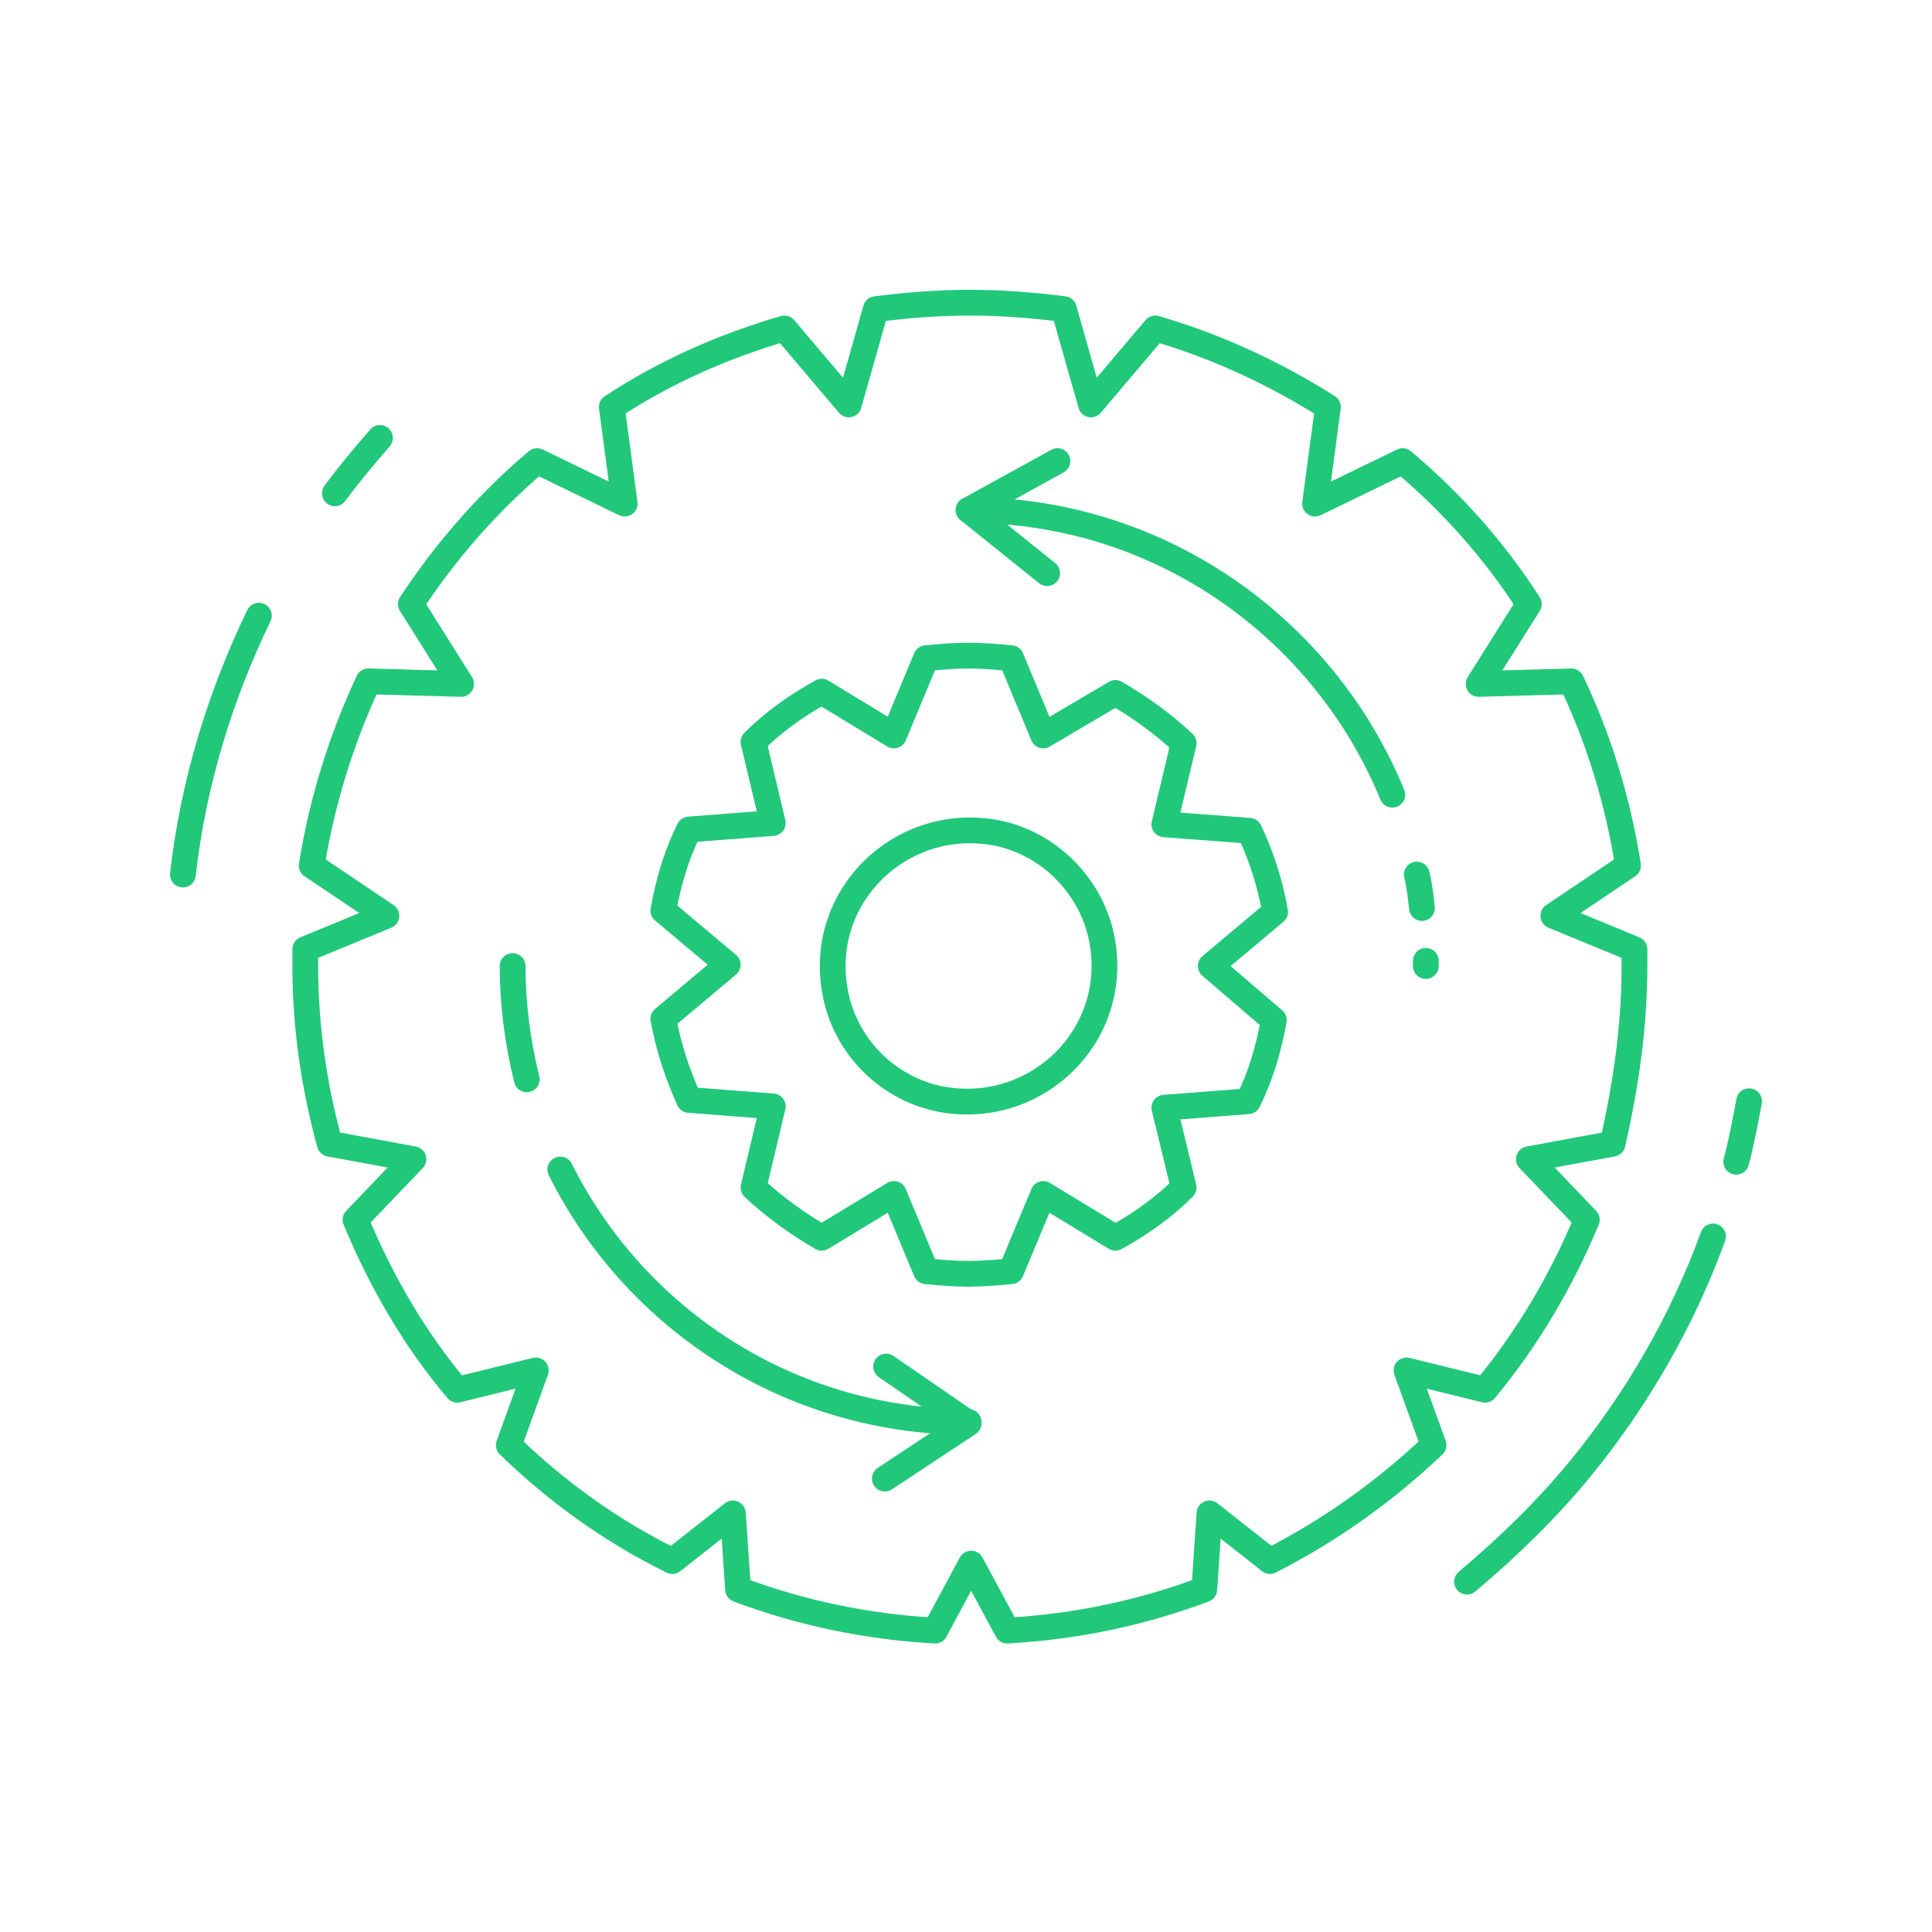
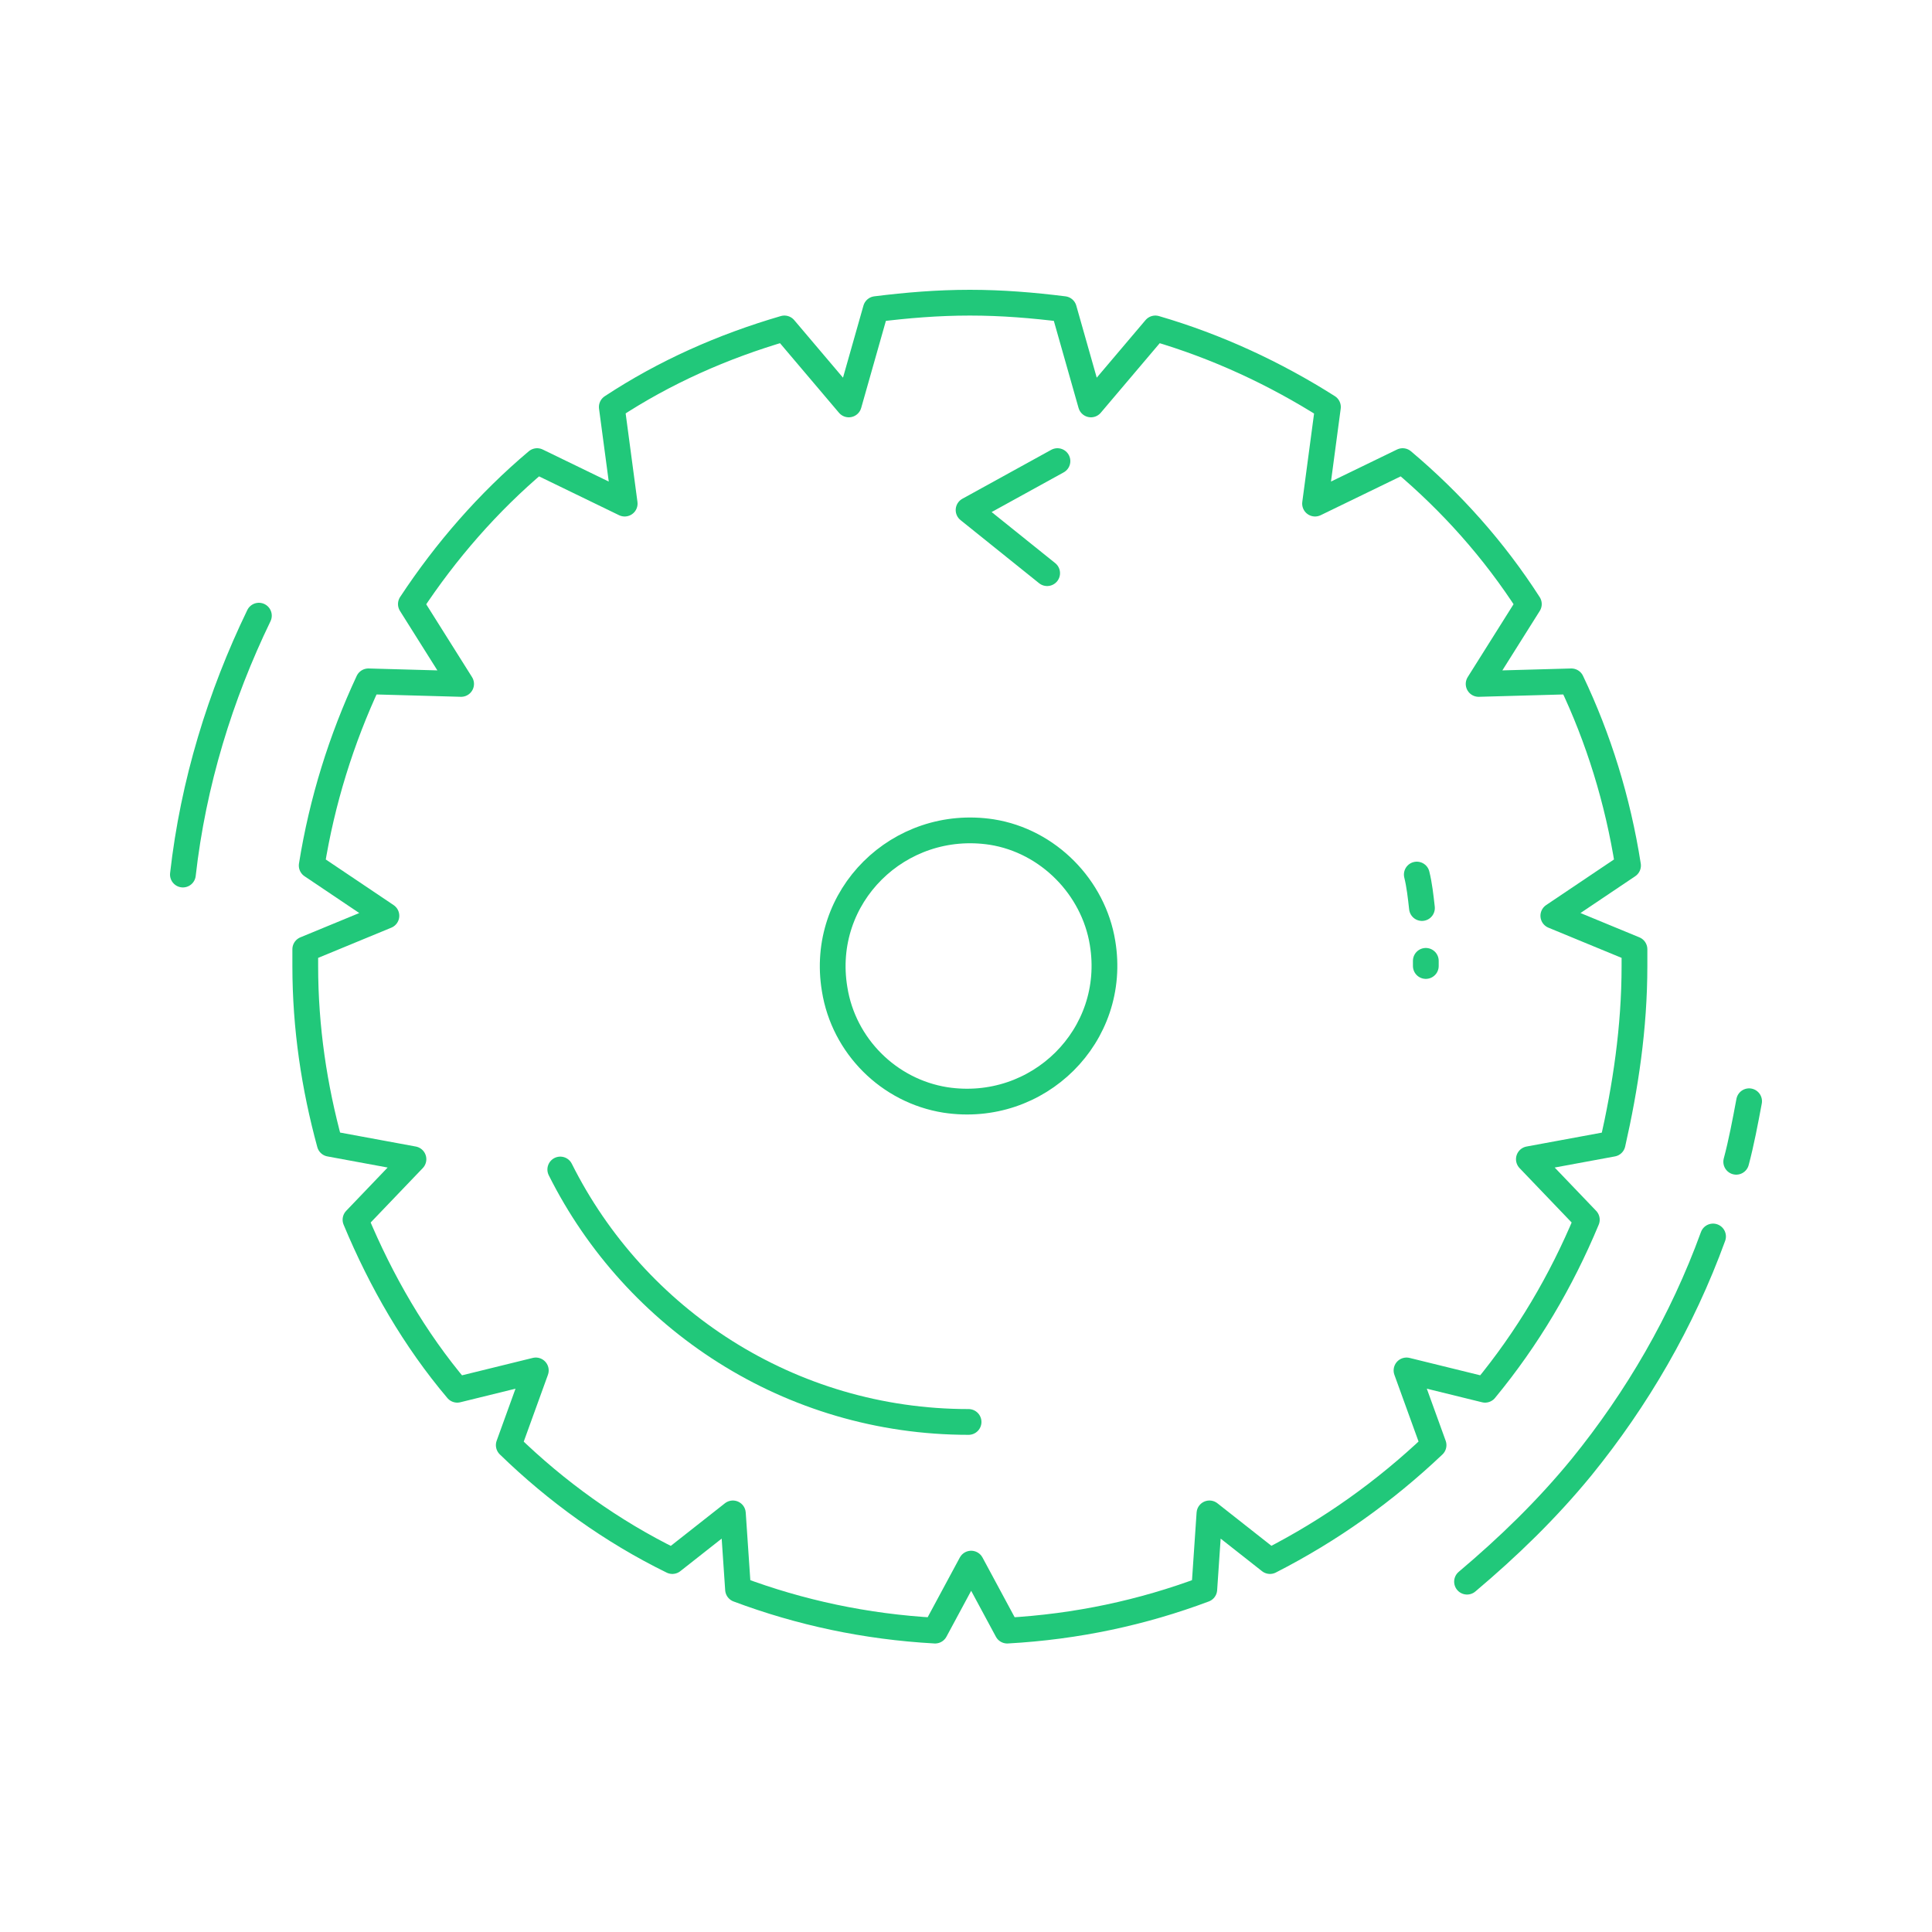
<svg xmlns="http://www.w3.org/2000/svg" version="1.1" id="Layer_1" x="0px" y="0px" viewBox="0 0 150 150" style="enable-background:new 0 0 150 150;" xml:space="preserve">
  <style type="text/css">
	.st0{fill:none;stroke:#21C87A;stroke-width:2;stroke-linecap:round;stroke-linejoin:round;stroke-miterlimit:10;}
</style>
  <g>
    <path class="st0" d="M126.9,75c0-0.5,0-0.9,0-1.3l-6.3-2.6l5.8-3.9c-0.8-5.1-2.3-9.9-4.4-14.3l-7.2,0.2l3.9-6.2   c-2.7-4.2-6-7.9-9.8-11.1l-6.8,3.3l1-7.5c-4.1-2.6-8.6-4.7-13.4-6.1l-5,5.9L82.6,24c-2.4-0.3-4.8-0.5-7.3-0.5S70.4,23.7,68,24   l-2.1,7.4l-5-5.9c-4.8,1.4-9.3,3.4-13.4,6.1l1,7.5l-6.8-3.3c-3.8,3.2-7.1,7-9.8,11.1l3.9,6.2l-7.2-0.2c-2.1,4.5-3.6,9.3-4.4,14.3   l5.8,3.9l-6.3,2.6c0,0.4,0,0.9,0,1.3c0,4.8,0.7,9.4,1.9,13.8l6.5,1.2l-4.5,4.7c2,4.8,4.6,9.3,7.9,13.2l6.1-1.5l-2.1,5.8   c3.7,3.6,8,6.7,12.7,9l4.7-3.7l0.4,5.9c4.8,1.8,9.9,2.9,15.3,3.2l2.8-5.2l2.8,5.2c5.4-0.3,10.5-1.4,15.3-3.2l0.4-5.9l4.7,3.7   c4.7-2.4,8.9-5.4,12.7-9l-2.1-5.8l6.1,1.5c3.3-4,5.9-8.4,7.9-13.2l-4.5-4.7l6.5-1.2C126.2,84.4,126.9,79.8,126.9,75z" />
-     <path class="st0" d="M97,64.5L90.4,64l1.5-6.3c-1.6-1.5-3.4-2.8-5.3-3.9L81,57.1l-2.5-6c-1.1-0.1-2.2-0.2-3.3-0.2   c-1.1,0-2.2,0.1-3.3,0.2l-2.5,6l-5.6-3.4c-2,1.1-3.8,2.4-5.3,3.9l1.5,6.3l-6.5,0.5c-1,2-1.6,4.1-2,6.3l5,4.2l-5,4.2   c0.4,2.2,1.1,4.3,2,6.3l6.5,0.5l-1.5,6.3c1.6,1.5,3.4,2.8,5.3,3.9l5.6-3.4l2.5,6c1.1,0.1,2.2,0.2,3.3,0.2c1.1,0,2.2-0.1,3.3-0.2   l2.5-6l5.6,3.4c2-1.1,3.8-2.4,5.3-3.9L90.4,86l6.5-0.5c1-2,1.6-4.1,2-6.3L94,75l5-4.2C98.6,68.5,97.9,66.4,97,64.5z" />
    <path class="st0" d="M110.7,74.6c0,0.1,0,0.3,0,0.4" />
    <path class="st0" d="M110,67.9c0.2,0.8,0.3,1.7,0.4,2.6" />
-     <path class="st0" d="M75.2,39.6c14.9,0,27.6,9.2,32.9,22.1" />
-     <path class="st0" d="M40.9,83.8C40.2,81,39.8,78,39.8,75" />
    <path class="st0" d="M75.2,110.4c-13.9,0-25.9-8-31.7-19.6" />
    <path class="st0" d="M133,96c-2.4,6.6-5.9,12.6-10.2,17.9c-2.7,3.3-5.7,6.2-8.9,8.9" />
    <path class="st0" d="M135.8,85.5c-0.3,1.6-0.6,3.2-1,4.7" />
-     <path class="st0" d="M26,38.3c1.1-1.5,2.3-2.9,3.5-4.3" />
    <path class="st0" d="M14.2,67.9c0.8-7.1,2.9-13.9,5.9-20.1" />
    <path class="st0" d="M85.6,73.2c1.2,7.2-5,13.3-12.2,12.2c-4.4-0.7-7.9-4.2-8.6-8.6c-1.2-7.2,5-13.3,12.2-12.2   C81.4,65.3,84.9,68.9,85.6,73.2z" />
    <polyline class="st0" points="81.3,44.5 75.2,39.6 82.1,35.8  " />
-     <polyline class="st0" points="68.8,106.1 75.2,110.5 68.7,114.8  " />
  </g>
</svg>